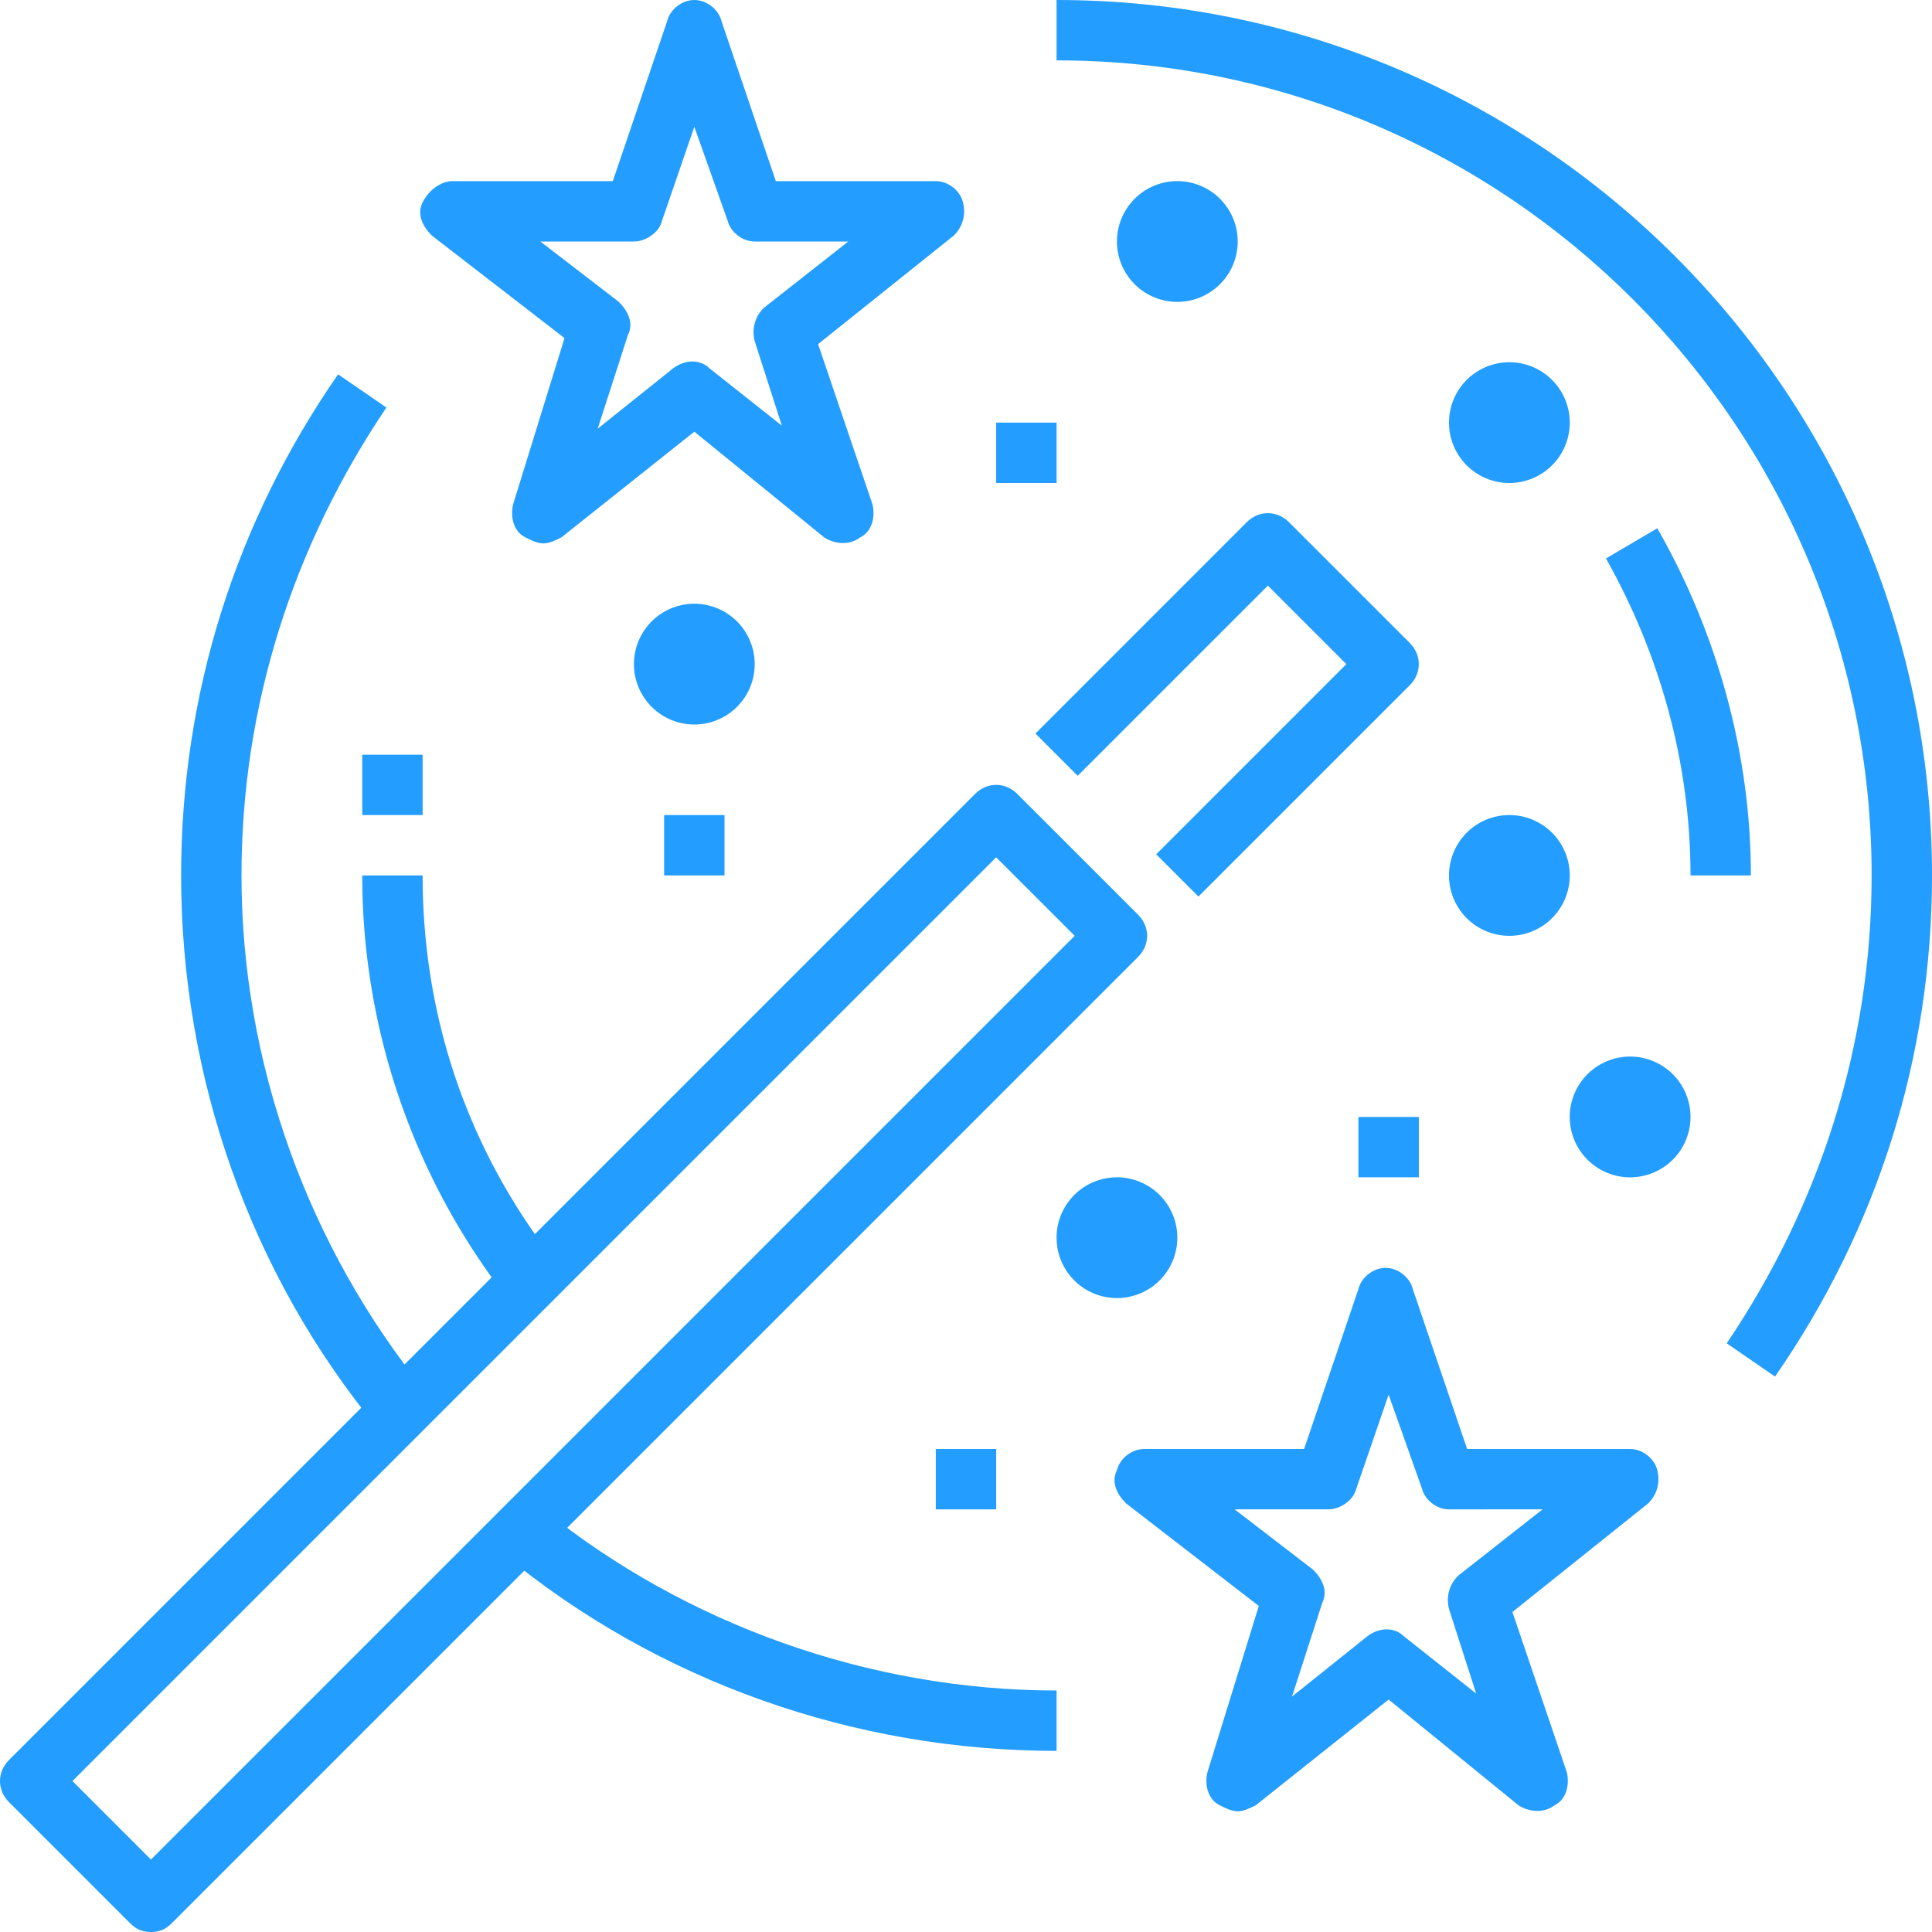
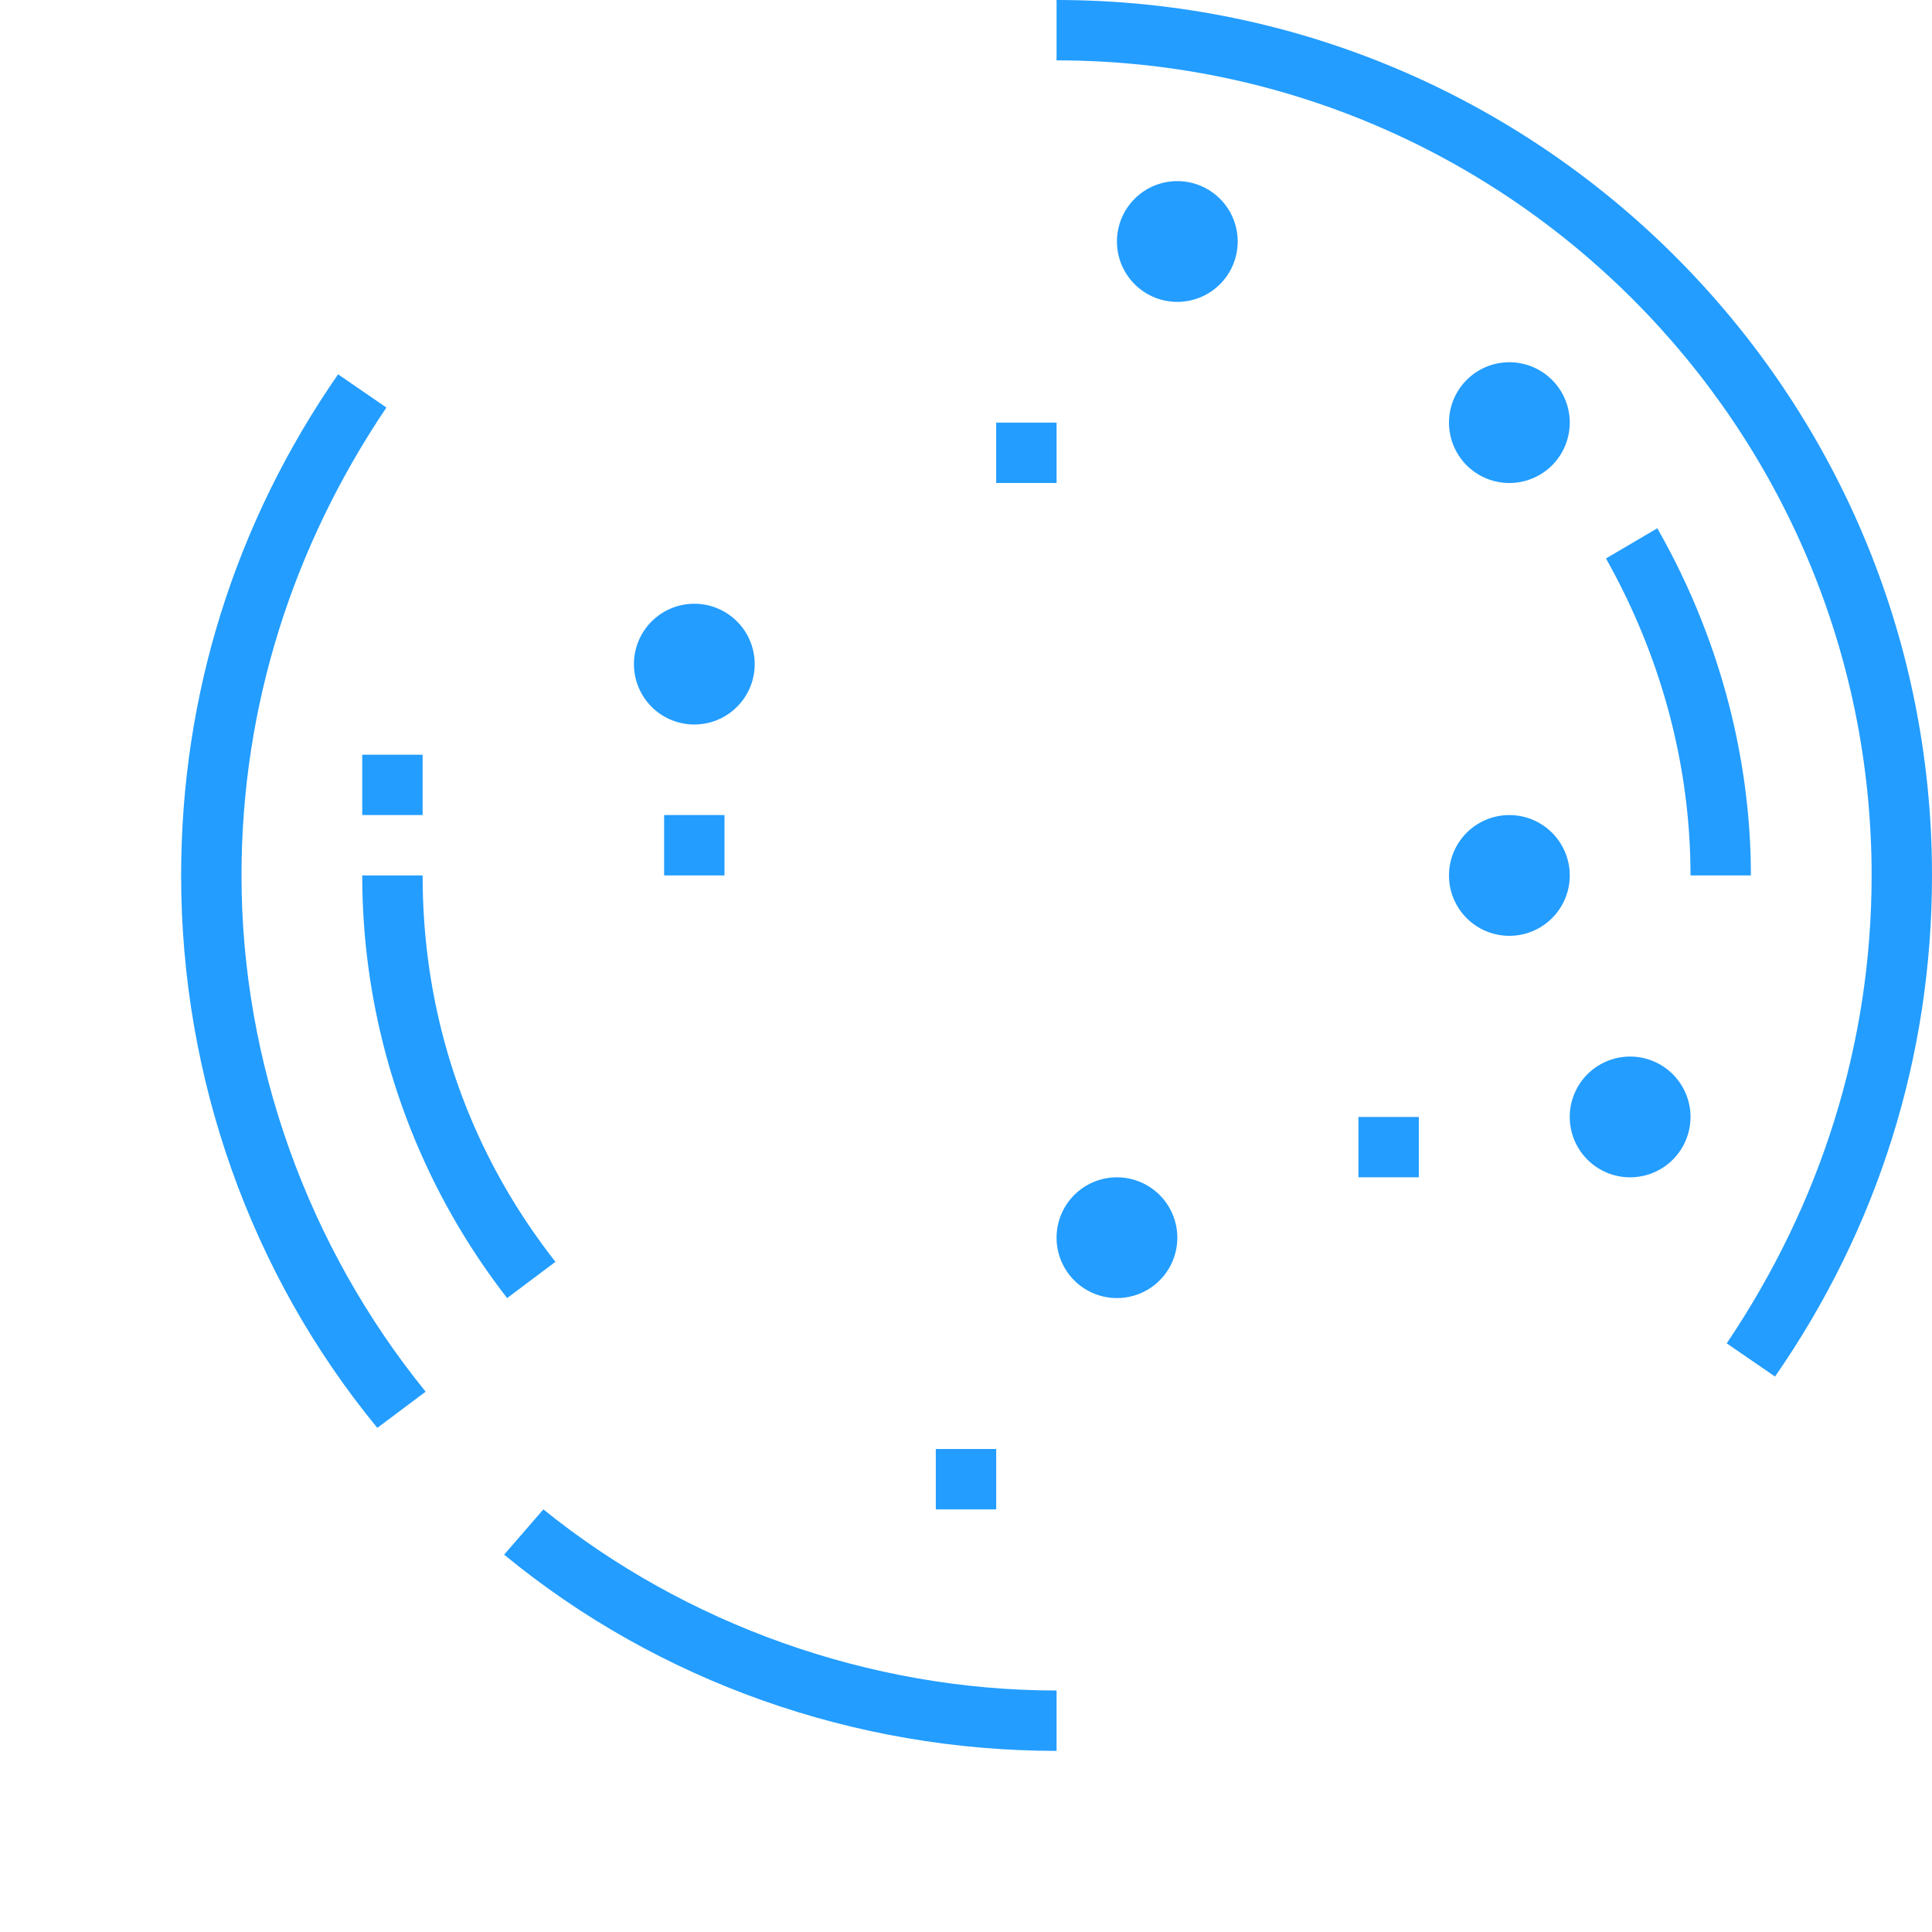
<svg xmlns="http://www.w3.org/2000/svg" width="100" height="100" fill="none">
-   <path d="M7.813 100c-.47 0-.782-.156-1.094-.469l-6.25-6.25c-.625-.625-.625-1.562 0-2.187l50-50c.625-.625 1.562-.625 2.187 0l6.25 6.25c.625.625.625 1.562 0 2.187l-50 50c-.312.313-.625.469-1.094.469zM3.75 92.187l4.063 4.063 47.812-47.813-4.063-4.062L3.75 92.188zM62.031 46.406l-2.187-2.187 9.843-9.844-4.062-4.063-9.844 9.844-2.187-2.187L64.53 27.03c.625-.625 1.563-.625 2.188 0l6.25 6.25c.625.625.625 1.563 0 2.188L62.03 46.406zM64.063 93.75c-.313 0-.626-.156-.938-.313-.625-.312-.781-1.093-.625-1.718l2.656-8.594-6.875-5.313c-.468-.468-.781-1.093-.468-1.718.156-.625.78-1.094 1.406-1.094H67.5l2.813-8.281c.156-.625.78-1.094 1.406-1.094.625 0 1.25.469 1.406 1.094L75.938 75h8.437c.625 0 1.25.469 1.406 1.094.156.625 0 1.25-.469 1.719l-7.03 5.624 2.812 8.282c.156.625 0 1.406-.625 1.719-.625.468-1.406.312-1.875 0l-6.719-5.47L65 93.439c-.313.156-.625.312-.938.312zm-.157-15.625l4.063 3.125c.469.469.781 1.094.469 1.719l-1.563 4.844 3.906-3.126c.625-.468 1.406-.468 1.875 0l3.75 2.97L75 83.28c-.156-.625 0-1.25.469-1.719l4.375-3.437H75c-.625 0-1.25-.469-1.406-1.094l-1.719-4.844-1.719 5c-.156.47-.781.938-1.406.938h-4.844zM28.125 28.125c-.313 0-.625-.156-.938-.313-.625-.312-.78-1.093-.625-1.718L29.22 17.5l-6.875-5.313c-.469-.468-.782-1.093-.469-1.718.313-.625.938-1.094 1.563-1.094h8.28l2.813-8.281C34.688.469 35.313 0 35.938 0c.624 0 1.25.469 1.406 1.094l2.812 8.281h8.282c.624 0 1.25.469 1.406 1.094.156.625 0 1.25-.469 1.719l-7.031 5.624 2.812 8.282c.157.625 0 1.406-.625 1.718-.625.47-1.406.313-1.875 0l-6.718-5.468-6.876 5.468c-.312.157-.625.313-.937.313zM27.969 12.5l4.062 3.125c.469.469.782 1.094.469 1.719l-1.563 4.843 3.907-3.125c.625-.468 1.406-.468 1.875 0l3.75 2.97-1.407-4.376c-.156-.625 0-1.25.47-1.718l4.374-3.438h-4.843c-.626 0-1.25-.469-1.407-1.094l-1.718-4.844-1.72 5c-.156.47-.78.938-1.406.938H27.97z" fill="#239DFF" />
  <path d="M54.688 90.625c-10.47 0-20.626-3.594-28.594-10.156l2.031-2.344C35.469 84.063 45 87.5 54.688 87.5v3.125zM91.875 71.25l-2.5-1.719c4.844-7.187 7.5-15.469 7.5-24.219 0-23.28-18.906-42.187-42.188-42.187V0C79.688 0 100 20.313 100 45.313c0 9.374-2.813 18.28-8.125 25.937zM19.531 73.906C12.97 65.937 9.375 55.781 9.375 45.312c0-9.374 2.813-18.28 8.125-25.937l2.5 1.719c-4.844 7.187-7.5 15.468-7.5 24.218 0 9.688 3.438 19.22 9.531 26.72l-2.5 1.874z" fill="#239DFF" />
  <path d="M78.125 48.438a3.125 3.125 0 100-6.25 3.125 3.125 0 000 6.25zM60.938 15.625a3.125 3.125 0 100-6.25 3.125 3.125 0 000 6.25zM35.938 37.5a3.125 3.125 0 100-6.25 3.125 3.125 0 000 6.25zM57.813 67.188a3.125 3.125 0 100-6.25 3.125 3.125 0 000 6.25zM84.375 60.938a3.125 3.125 0 100-6.25 3.125 3.125 0 000 6.25zM78.125 25a3.125 3.125 0 100-6.25 3.125 3.125 0 000 6.25zM26.25 67.188a35.648 35.648 0 01-7.5-21.876h3.125c0 7.344 2.344 14.22 6.875 20l-2.5 1.876zM90.625 45.313H87.5c0-5.782-1.563-11.407-4.375-16.407l2.656-1.562c3.125 5.468 4.844 11.718 4.844 17.968zM54.688 21.875h-3.126V25h3.126v-3.125zM37.5 42.188h-3.125v3.124H37.5v-3.124zM73.438 57.813h-3.126v3.124h3.126v-3.124zM21.875 39.063H18.75v3.124h3.125v-3.124zM51.563 75h-3.126v3.125h3.126V75z" fill="#239DFF" />
</svg>